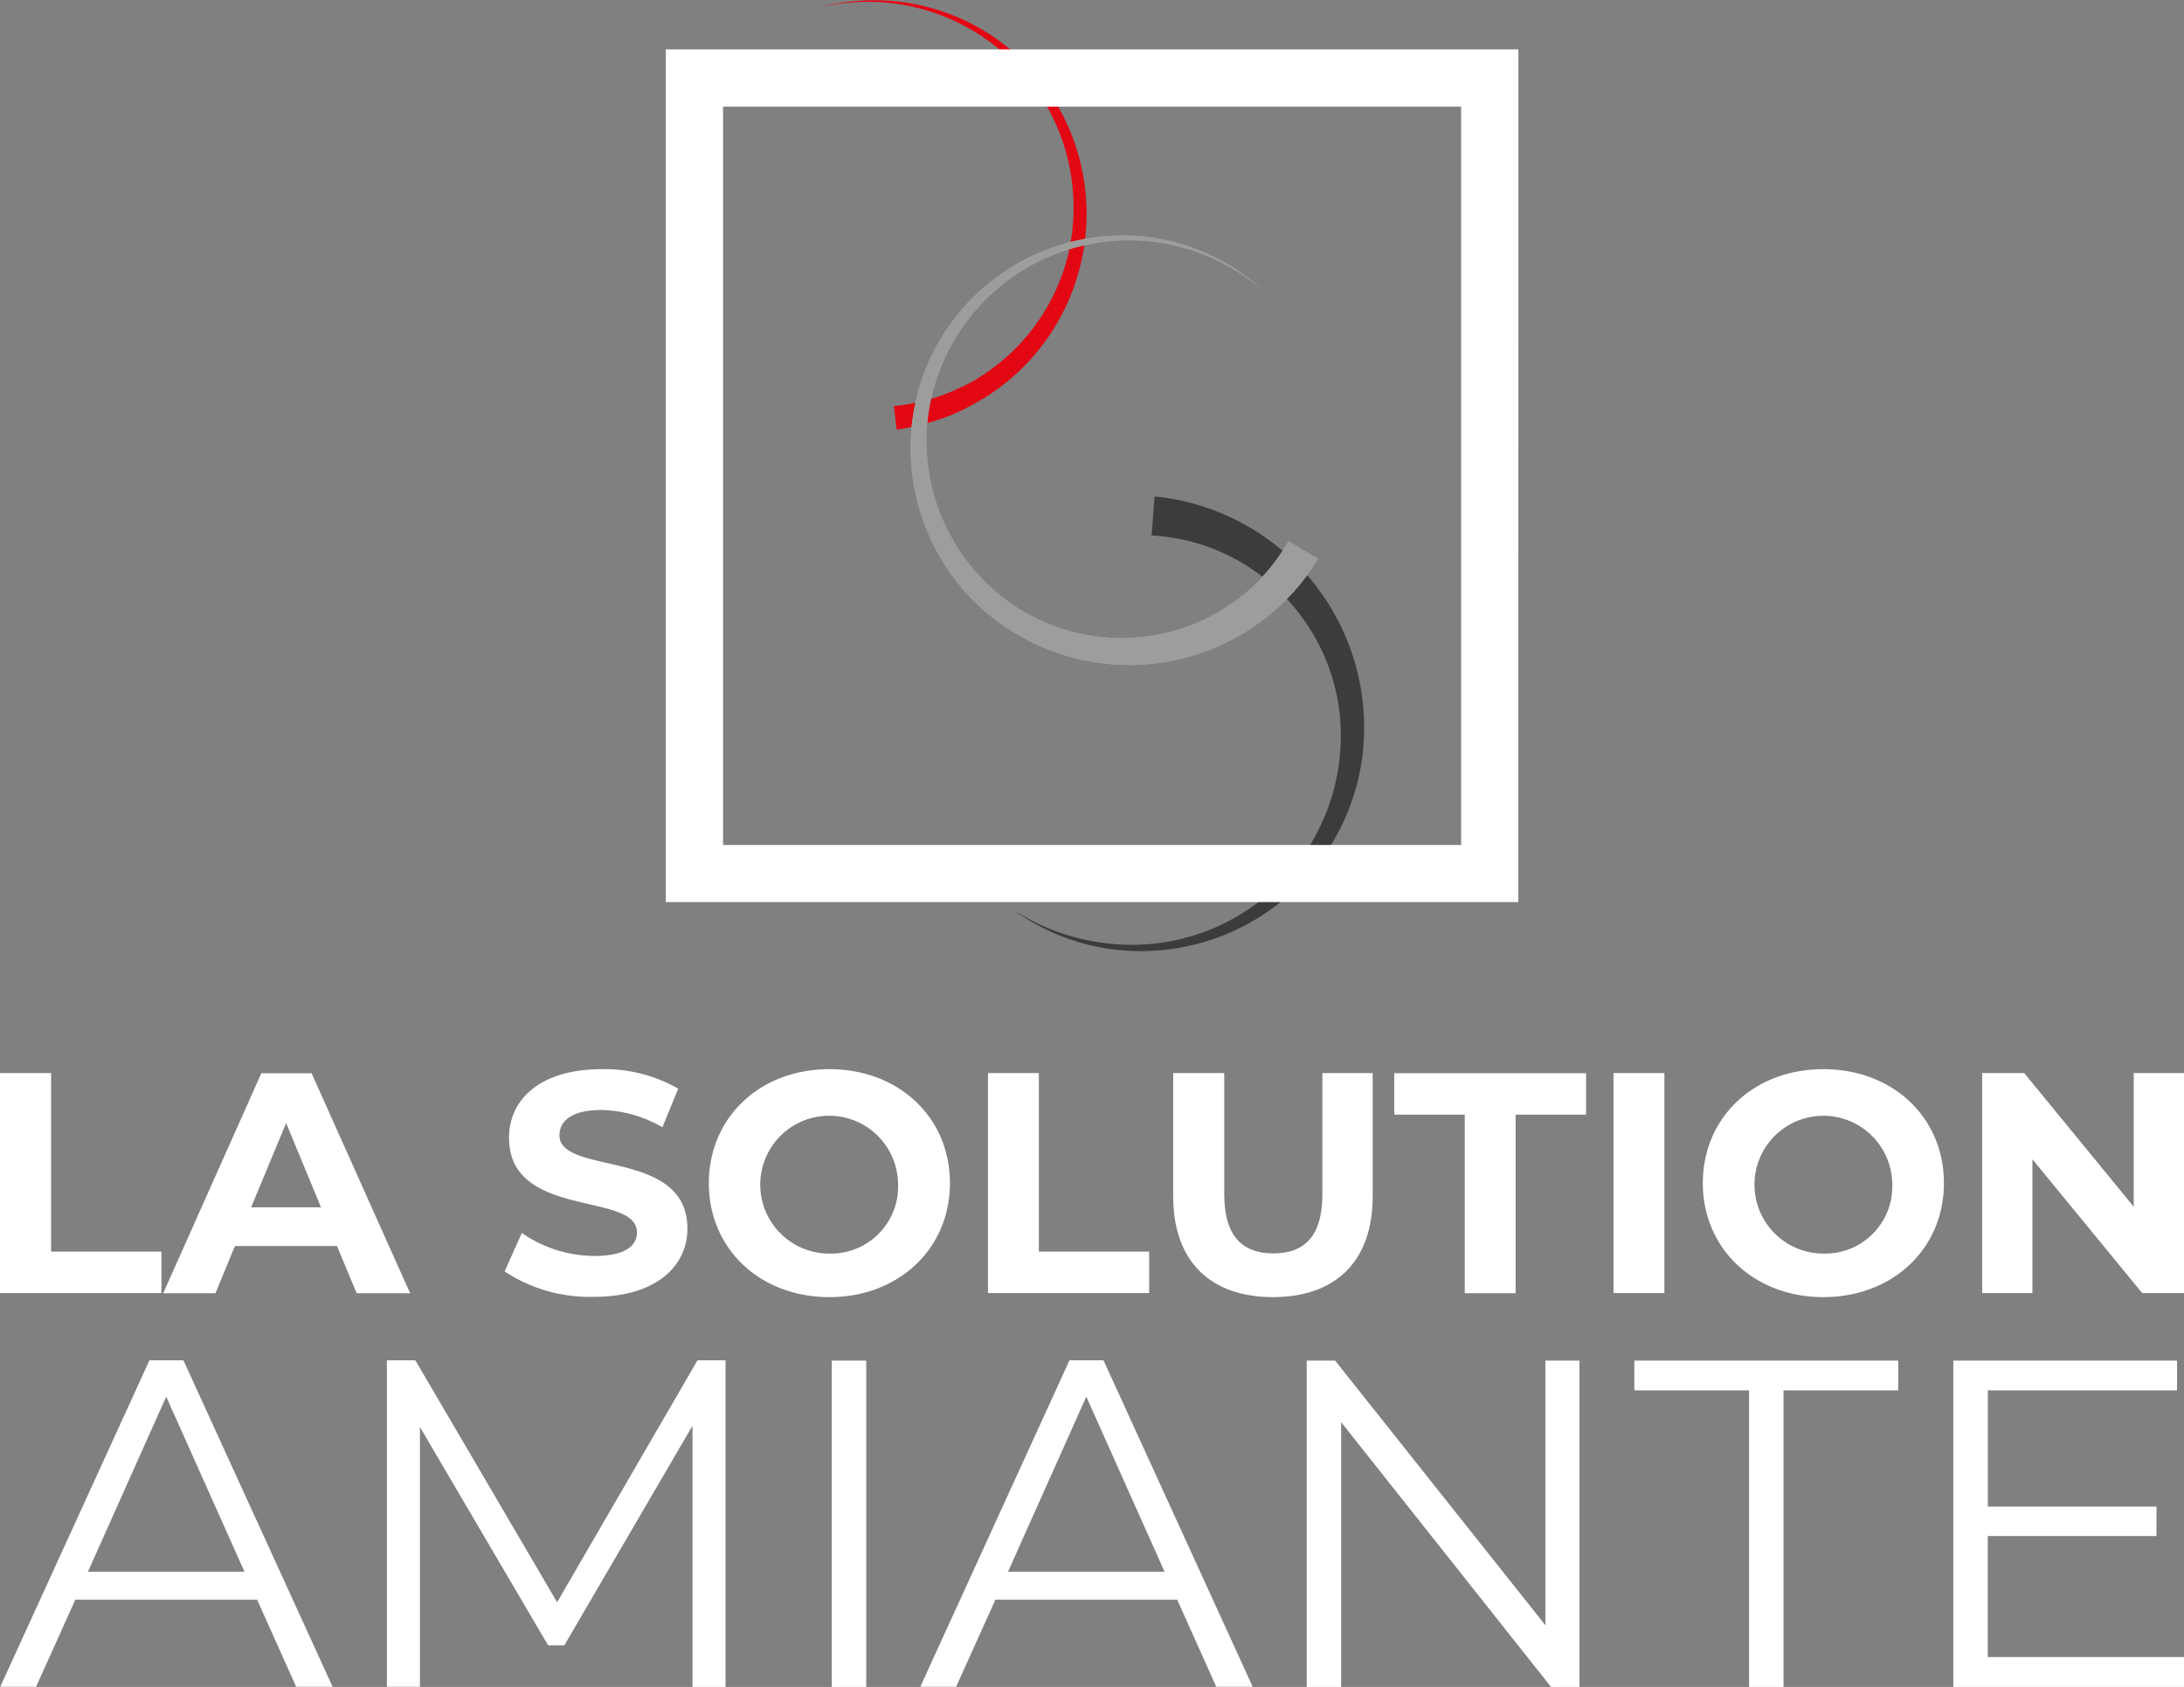
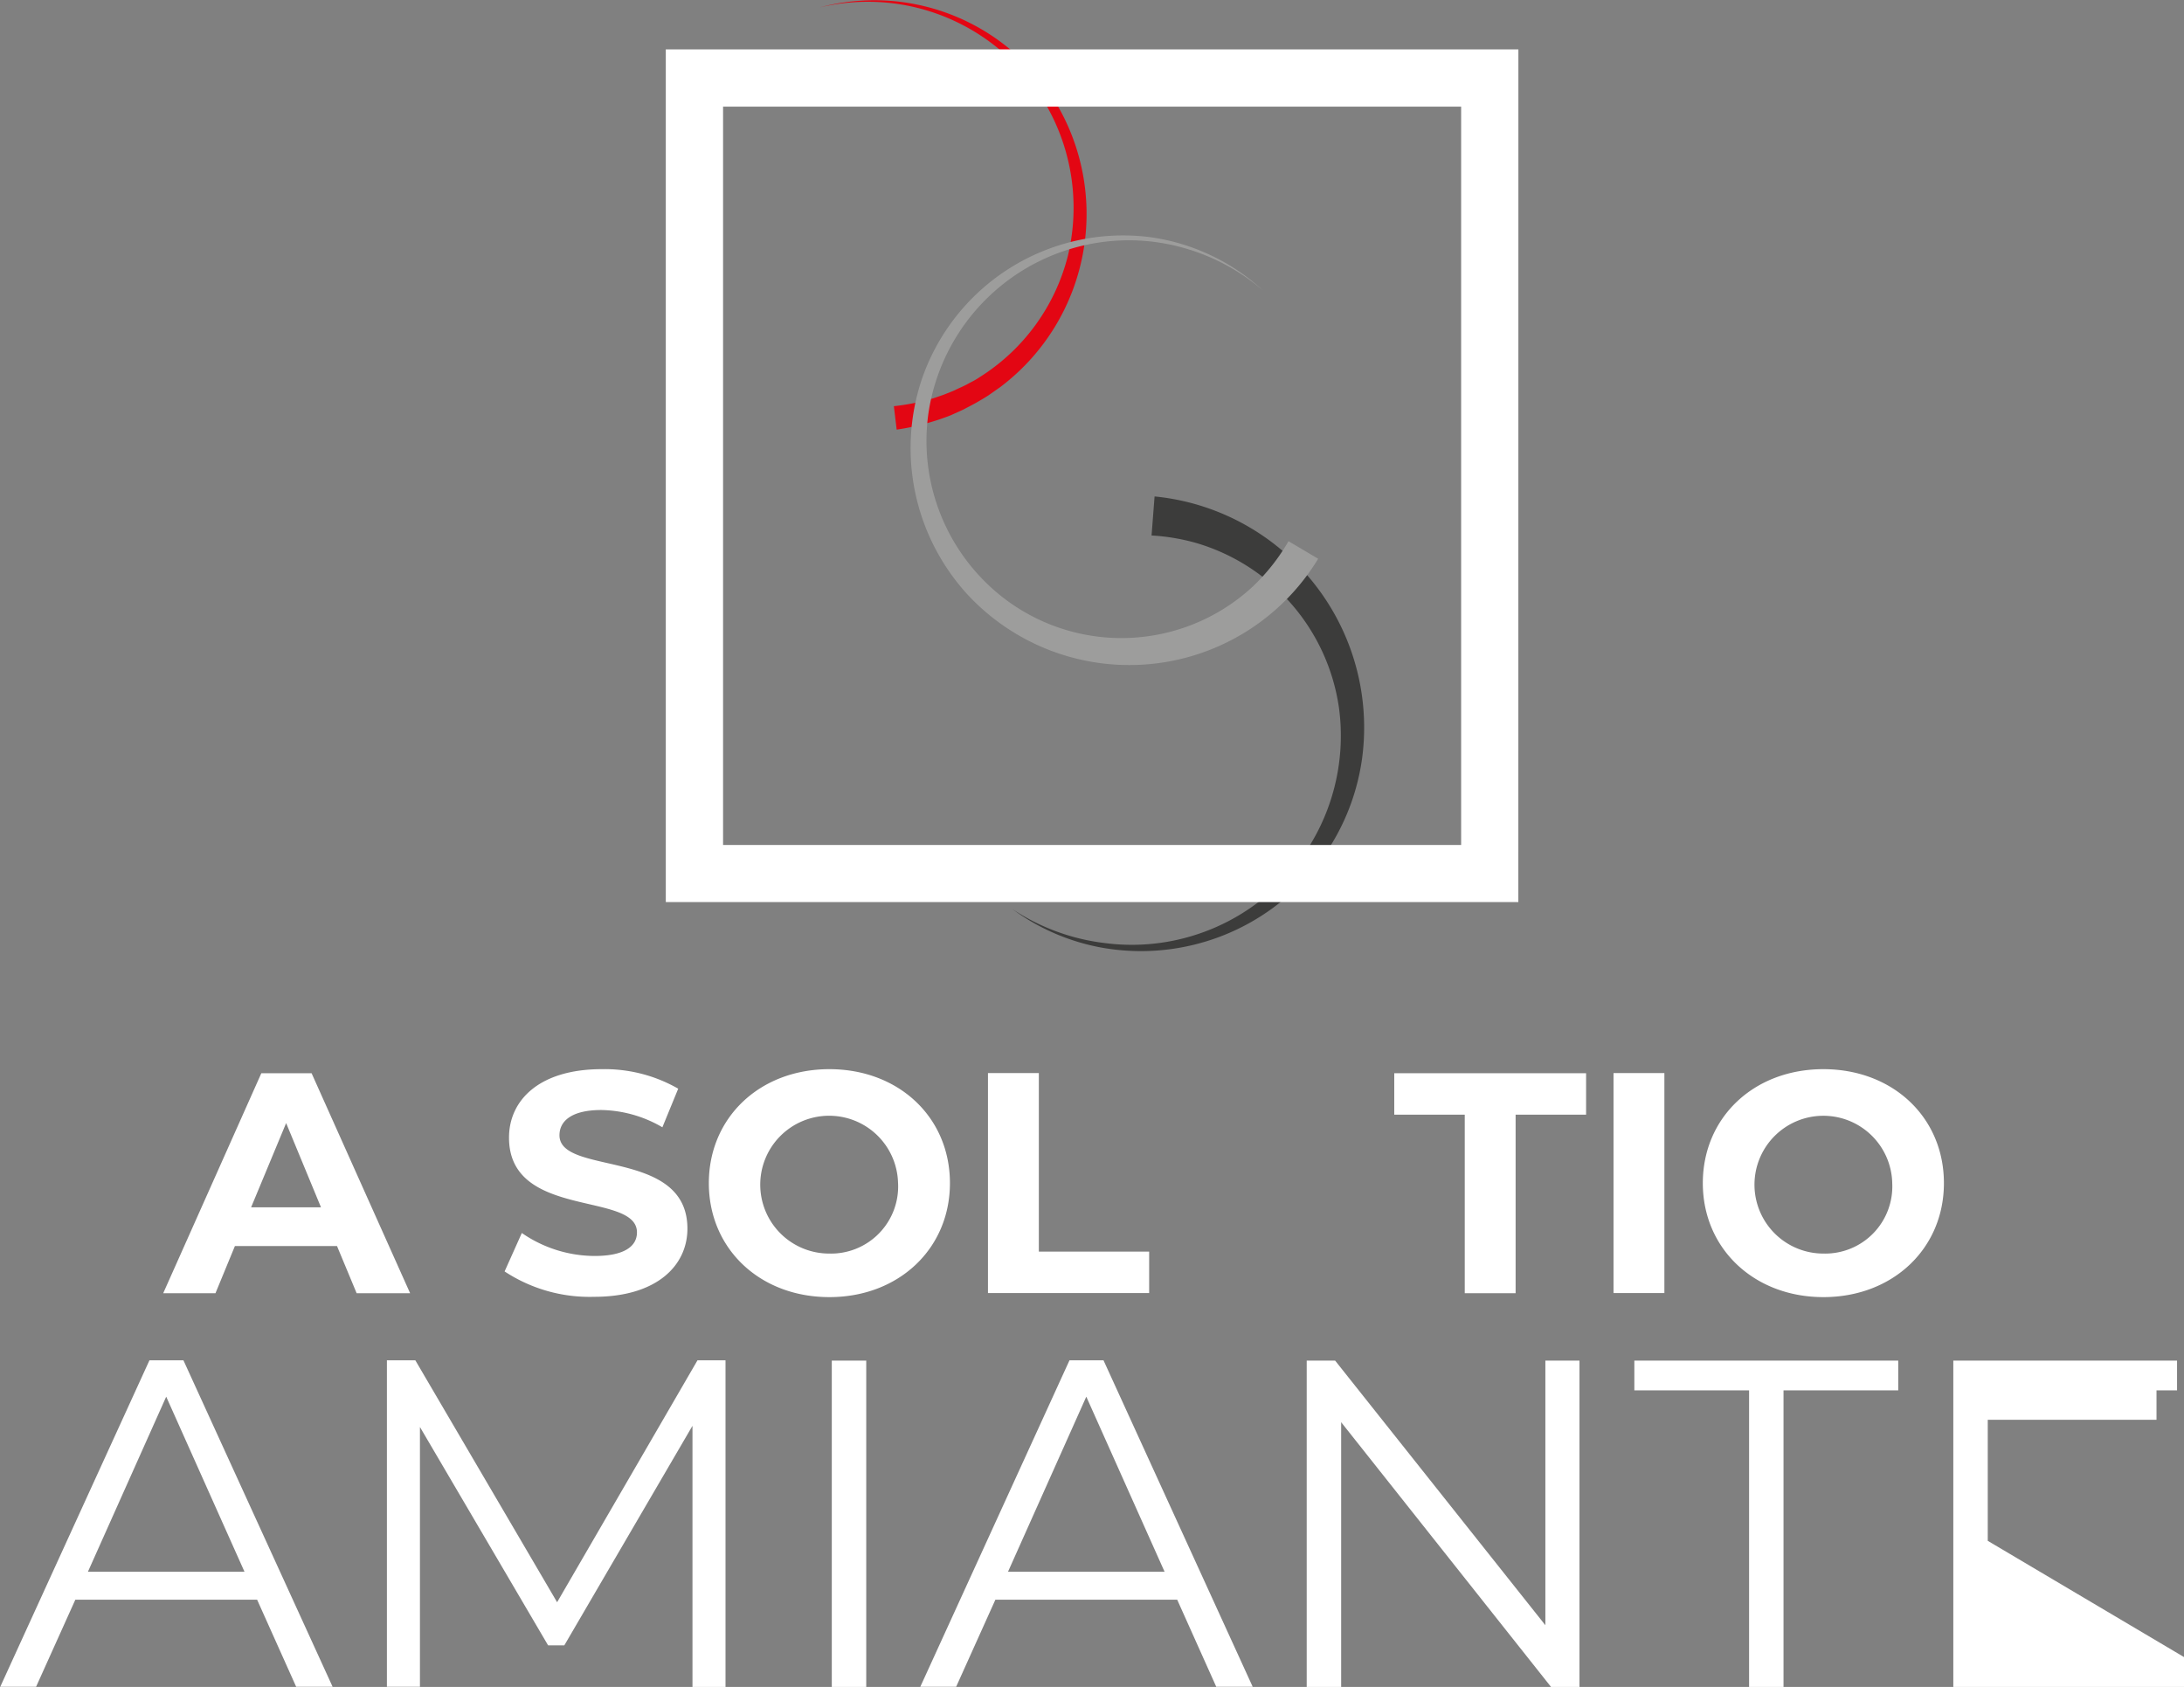
<svg xmlns="http://www.w3.org/2000/svg" width="145.448" height="112.34" viewBox="0 0 145.448 112.34">
  <rect x="0" y="0" width="145.448" height="112.34" fill="#808080" stroke="none" />
  <g id="Groupe_21" data-name="Groupe 21" transform="translate(-290.483 -2803.48)">
-     <path id="Tracé_77" data-name="Tracé 77" d="M290.5,2874.94h3.387v11.89h7.348v2.76H290.483v-14.65Z" fill="#fff" />
    <path id="Tracé_78" data-name="Tracé 78" d="M312.927,2886.46h-6.8l-1.294,3.14h-3.48l6.534-14.65h3.347l6.561,14.65h-3.561Zm-1.067-2.58-2.321-5.61-2.333,5.61Z" fill="#fff" />
    <path id="Tracé_79" data-name="Tracé 79" d="M324.088,2888.15l1.147-2.56a8.569,8.569,0,0,0,4.841,1.53c2.013,0,2.827-.66,2.827-1.57,0-2.75-8.521-.85-8.521-6.31,0-2.49,2.013-4.56,6.174-4.56a9.845,9.845,0,0,1,5.094,1.3l-1.054,2.57a8.315,8.315,0,0,0-4.067-1.15c-2.014,0-2.787.76-2.787,1.68,0,2.71,8.521.84,8.521,6.22,0,2.45-2.027,4.54-6.214,4.54A10.3,10.3,0,0,1,324.088,2888.15Z" fill="#fff" />
    <path id="Tracé_80" data-name="Tracé 80" d="M337.69,2882.27c0-4.36,3.387-7.59,8.028-7.59,4.614,0,8.028,3.2,8.028,7.59,0,4.37-3.414,7.59-8.028,7.59C341.077,2889.86,337.69,2886.63,337.69,2882.27Zm12.6,0a4.589,4.589,0,1,0-4.587,4.69A4.472,4.472,0,0,0,350.292,2882.27Z" fill="#fff" />
    <path id="Tracé_81" data-name="Tracé 81" d="M356.279,2874.94h3.388v11.89h7.347v2.76H356.279Z" fill="#fff" />
-     <path id="Tracé_82" data-name="Tracé 82" d="M368.614,2883.15v-8.21h3.4v8.08c0,2.78,1.213,3.93,3.267,3.93,2.08,0,3.267-1.15,3.267-3.93v-8.08H381.9v8.21c0,4.32-2.467,6.71-6.641,6.71S368.614,2887.47,368.614,2883.15Z" fill="#fff" />
    <path id="Tracé_83" data-name="Tracé 83" d="M388.031,2877.71h-4.694v-2.76h12.775v2.76h-4.694v11.89h-3.387Z" fill="#fff" />
    <path id="Tracé_84" data-name="Tracé 84" d="M397.939,2874.94h3.387v14.65h-3.387Z" fill="#fff" />
    <path id="Tracé_85" data-name="Tracé 85" d="M403.886,2882.27c0-4.36,3.387-7.59,8.028-7.59,4.614,0,8.028,3.2,8.028,7.59,0,4.37-3.414,7.59-8.028,7.59S403.886,2886.63,403.886,2882.27Zm12.615,0a4.588,4.588,0,1,0-4.587,4.69A4.471,4.471,0,0,0,416.5,2882.27Z" fill="#fff" />
-     <path id="Tracé_86" data-name="Tracé 86" d="M435.931,2874.94v14.65h-2.787l-7.308-8.91v8.91h-3.347v-14.65h2.8l7.294,8.9v-8.9Z" fill="#fff" />
    <path id="Tracé_87" data-name="Tracé 87" d="M307.606,2910.01H295.5l-2.614,5.8H290.5l9.935-21.74H302.7l9.934,21.74h-2.427Zm-.84-1.86-5.214-11.66-5.214,11.66Z" fill="#fff" />
    <path id="Tracé_88" data-name="Tracé 88" d="M338.8,2894.09v21.73h-2.2v-17.39l-8.535,14.62h-1.08l-8.535-14.54v17.3h-2.2v-21.74h1.894l9.441,16.11,9.348-16.11H338.8Z" fill="#fff" />
    <path id="Tracé_89" data-name="Tracé 89" d="M345.878,2894.09h2.294v21.73h-2.294Z" fill="#fff" />
    <path id="Tracé_90" data-name="Tracé 90" d="M368.881,2910.01H356.773l-2.614,5.8h-2.387l9.935-21.74h2.267l9.935,21.74h-2.427Zm-.84-1.86-5.214-11.66-5.214,11.66Z" fill="#fff" />
    <path id="Tracé_91" data-name="Tracé 91" d="M395.672,2894.09v21.73h-1.894L379.8,2898.19v17.63h-2.294v-21.73H379.4l14,17.62v-17.62Z" fill="#fff" />
    <path id="Tracé_92" data-name="Tracé 92" d="M406.967,2896.07h-7.642v-1.98H416.9v1.98H409.26v19.75h-2.293Z" fill="#fff" />
    <path id="Tracé_95" data-name="Tracé 95" d="M345.091,2803.97a14.122,14.122,0,0,1,15.216,5.58,14.437,14.437,0,0,1-3.254,19.74c-.107.07-.667.47-.76.53-.227.15-.574.35-.8.48s-.587.31-.827.44c-.134.07-.707.32-.854.39a16.253,16.253,0,0,1-3.613.96l-.187-1.56a14.958,14.958,0,0,0,2.64-.53l.64-.22c.134-.05.667-.26.787-.32.093-.05.36-.17.453-.21l.307-.15.294-.16a4.713,4.713,0,0,0,.586-.34,13.428,13.428,0,0,0,5.881-8.08A13.714,13.714,0,0,0,345.091,2803.97Z" fill="#e30613" />
    <path id="Tracé_96" data-name="Tracé 96" d="M367.374,2836.54a15.465,15.465,0,0,1,13.829,17.38,14.866,14.866,0,0,1-17.216,12.69,14.356,14.356,0,0,1-6.067-2.58,14.14,14.14,0,0,0,6.121,2.25,13.921,13.921,0,0,0,15.615-15.65,13.424,13.424,0,0,0-9.508-10.99,13.749,13.749,0,0,0-2.974-.5Z" fill="#3c3c3b" />
    <g id="Groupe_3" data-name="Groupe 3">
      <path id="Tracé_97" data-name="Tracé 97" d="M378.269,2840.69a14.711,14.711,0,0,1-23.27,2.47,14.436,14.436,0,0,1-3.147-14.36,14.171,14.171,0,0,1,15.2-9.53,13.916,13.916,0,0,1,7.561,3.57,13.8,13.8,0,0,0-7.6-3.29,13.5,13.5,0,0,0-14.708,11.51,13.217,13.217,0,0,0,3.72,11.1,12.868,12.868,0,0,0,17.869.4,13.362,13.362,0,0,0,2.4-3.04Z" fill="#9d9d9c" />
    </g>
    <path id="Tracé_98" data-name="Tracé 98" d="M387.791,2810.58v49.17H338.637v-49.17Zm3.813-3.81H334.823v56.78H391.6Z" fill="#fff" />
-     <path id="Tracé_93" data-name="Tracé 93" d="M435.931,2913.83v1.99H420.568v-21.73h14.9v1.98h-12.6v7.74H434.1v1.96H422.862v8.06Z" fill="#fff" />
-     <path id="Tracé_94" data-name="Tracé 94" d="M378.269,2840.69a14.711,14.711,0,0,1-23.27,2.47,14.436,14.436,0,0,1-3.147-14.36,14.171,14.171,0,0,1,15.2-9.53,13.916,13.916,0,0,1,7.561,3.57,13.8,13.8,0,0,0-7.6-3.29,13.5,13.5,0,0,0-14.708,11.51,13.217,13.217,0,0,0,3.72,11.1,12.868,12.868,0,0,0,17.869.4,13.362,13.362,0,0,0,2.4-3.04Z" fill="#9d9d9c" />
+     <path id="Tracé_93" data-name="Tracé 93" d="M435.931,2913.83v1.99H420.568v-21.73h14.9v1.98h-12.6H434.1v1.96H422.862v8.06Z" fill="#fff" />
  </g>
</svg>